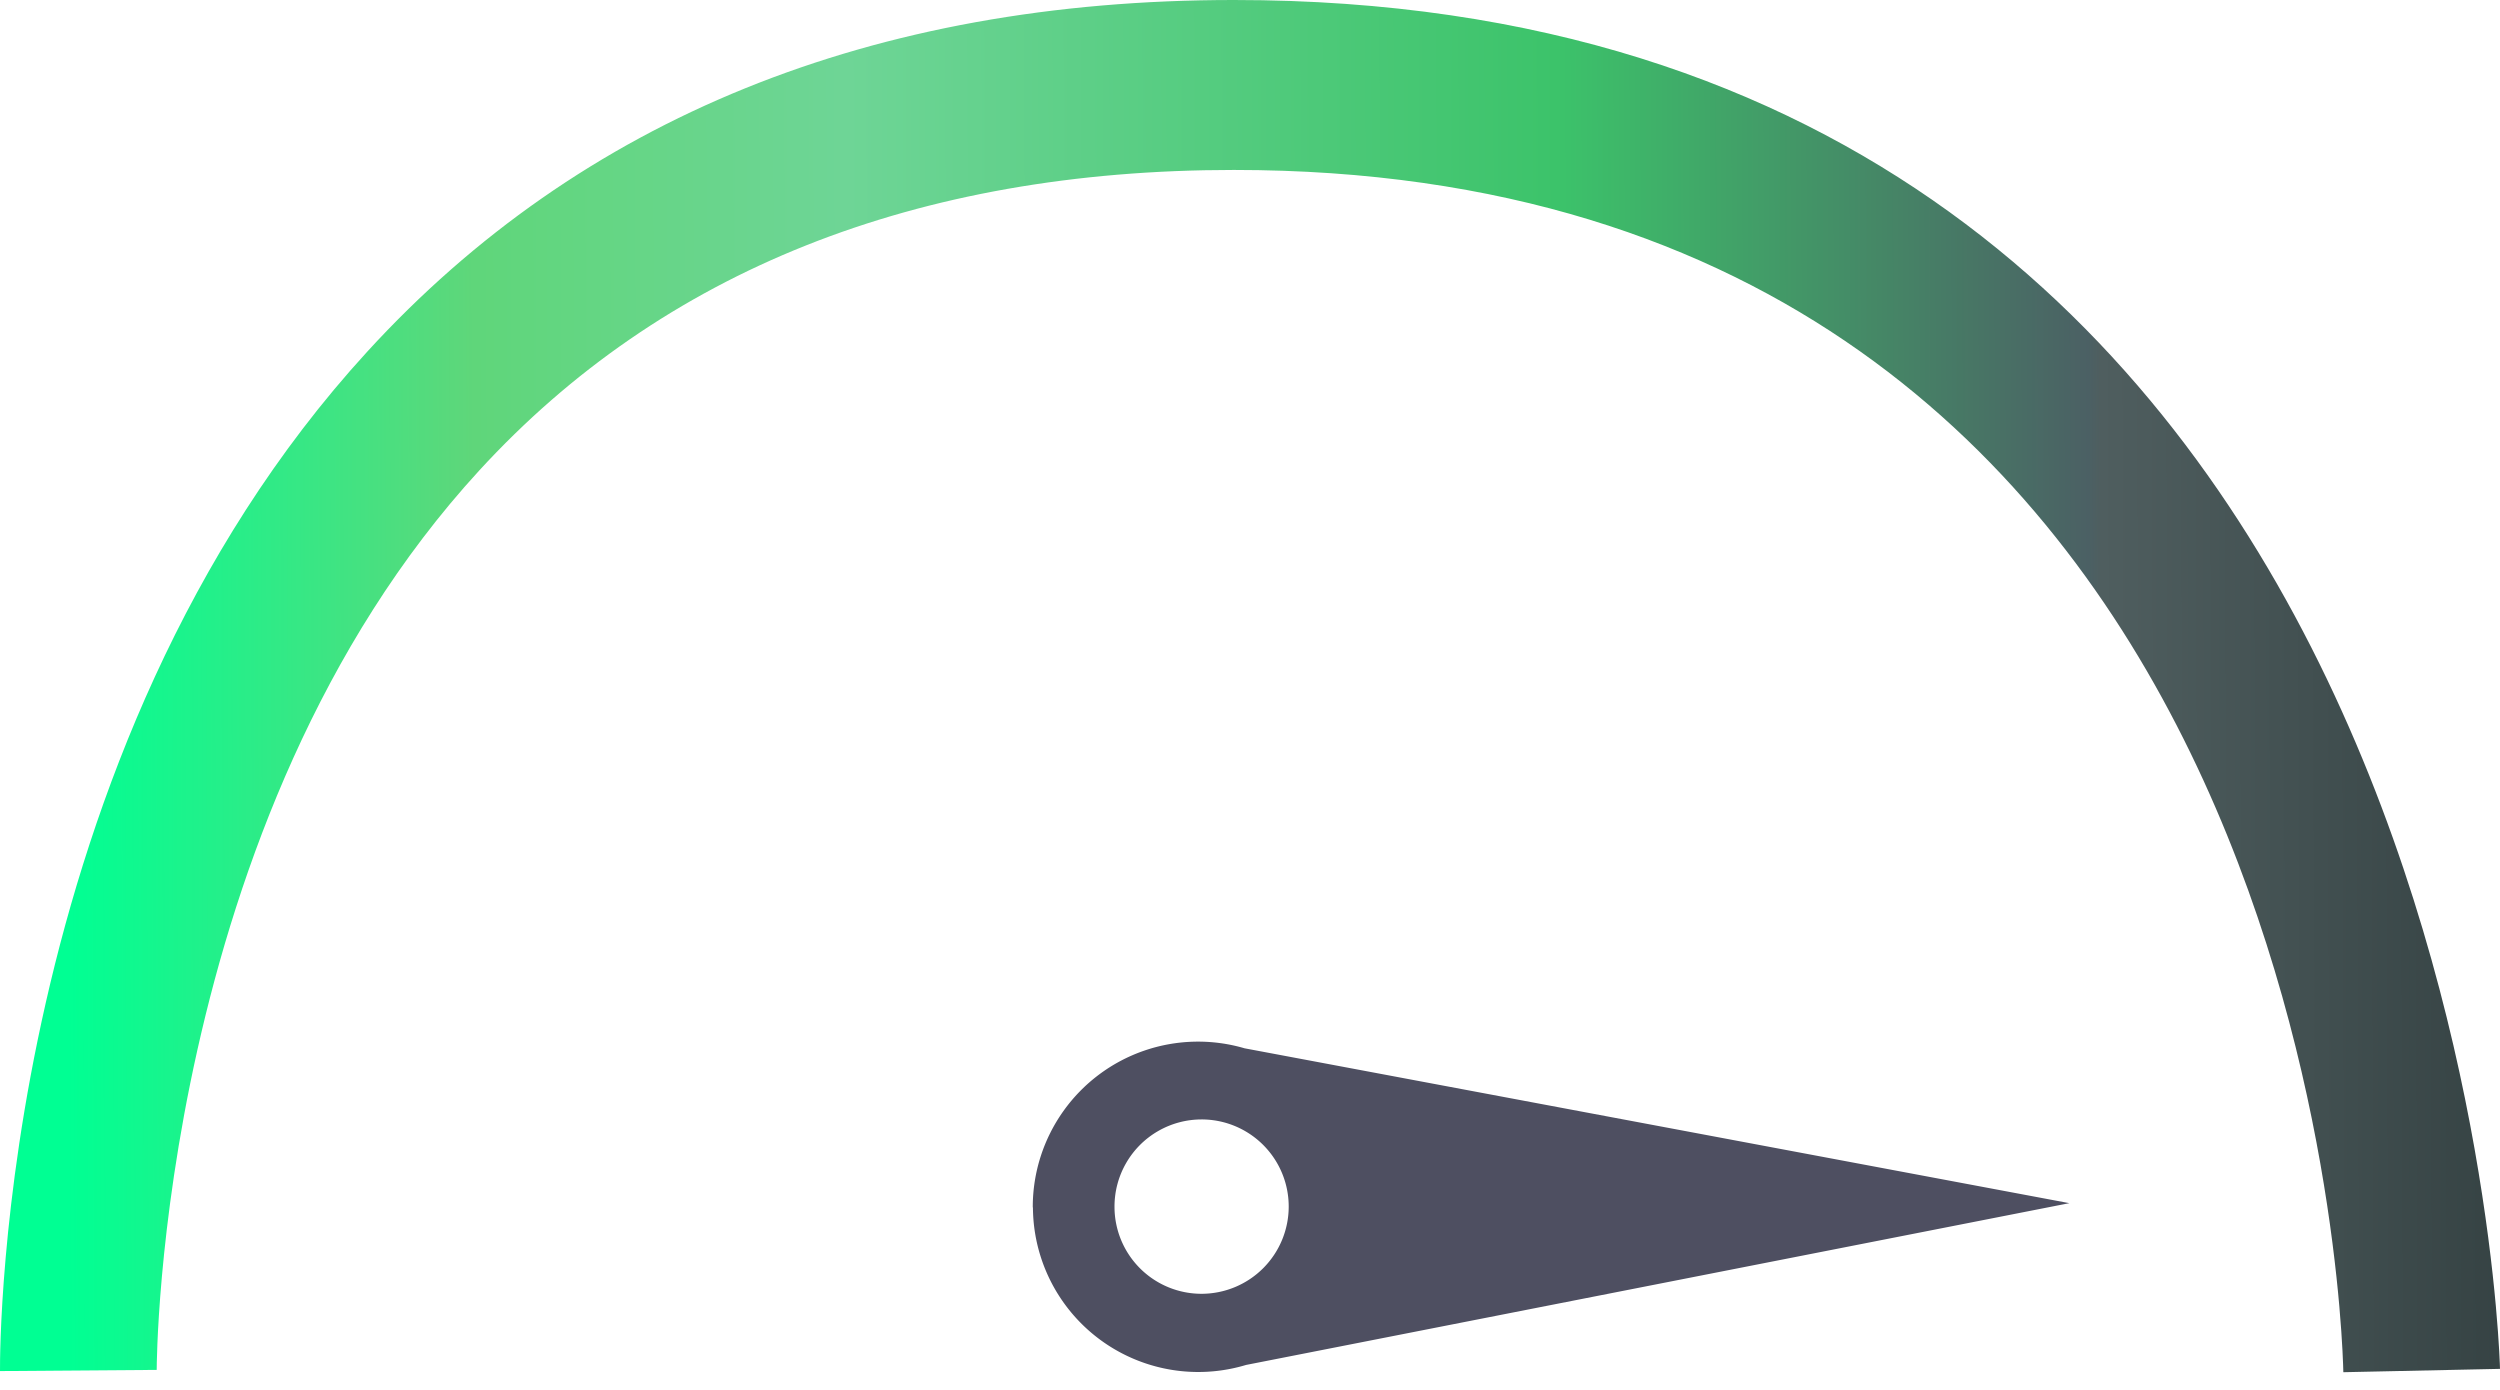
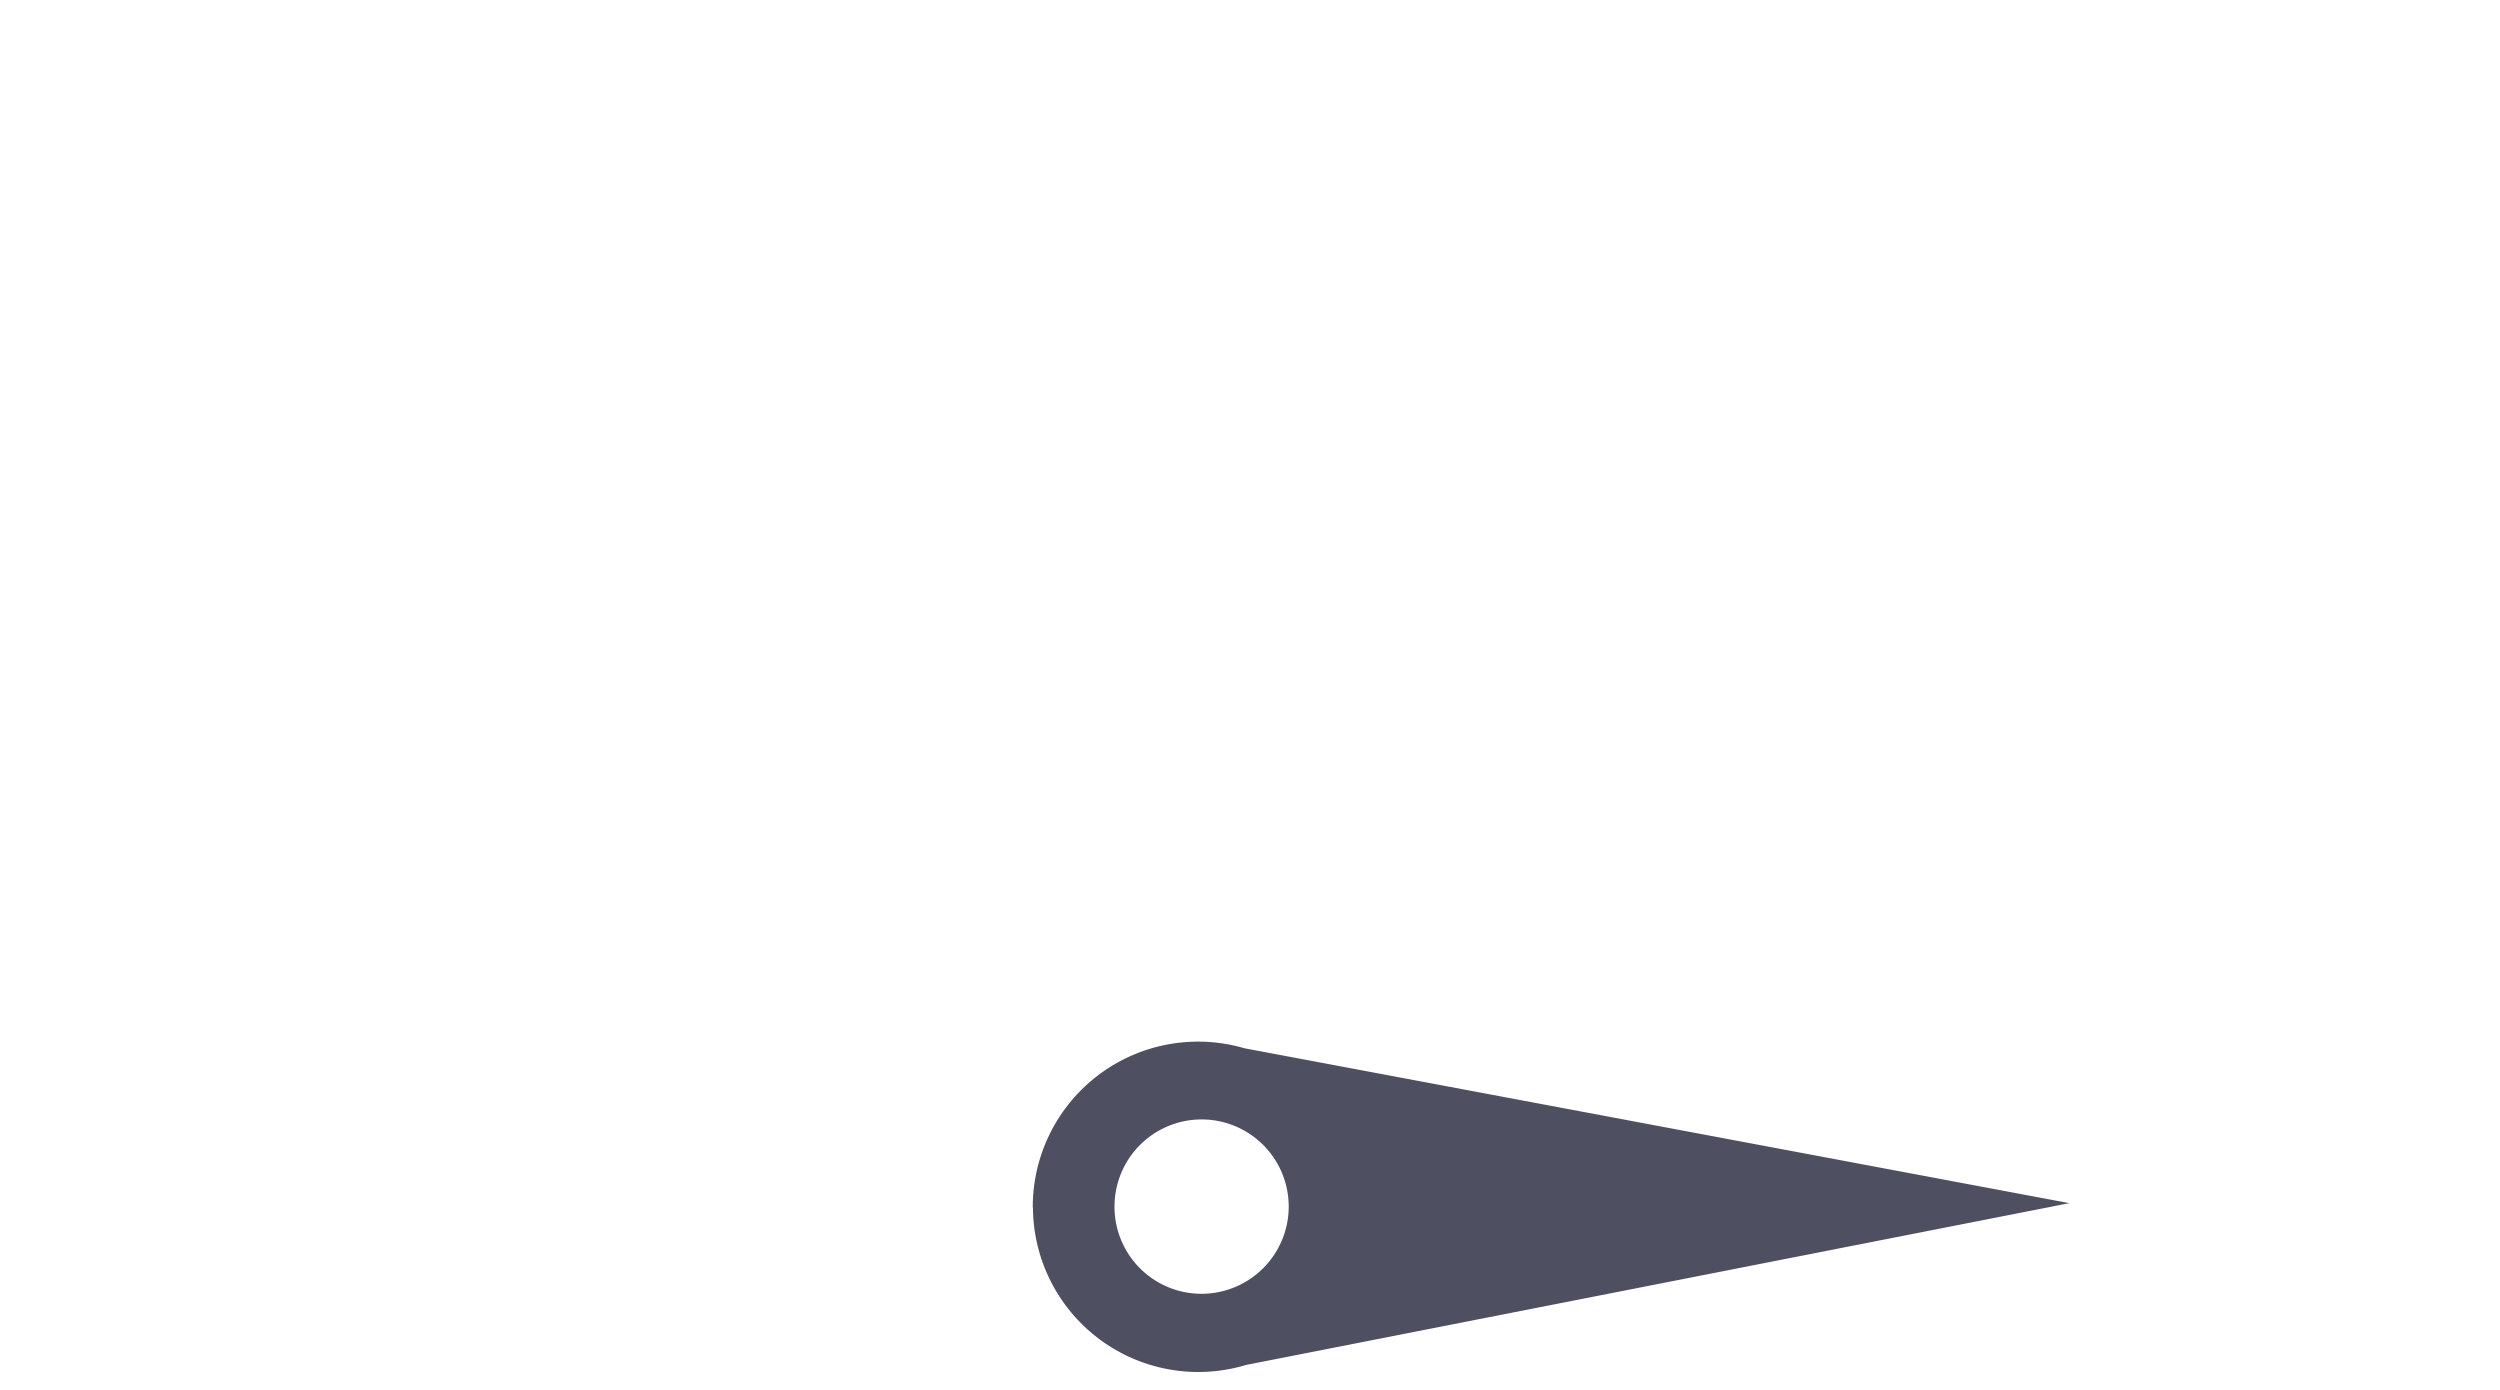
<svg xmlns="http://www.w3.org/2000/svg" width="74.697" height="41.52" viewBox="0 0 74.697 41.52">
  <defs>
    <linearGradient id="linear-gradient" x1="0.031" y1="0.625" x2="1" y2="0.623" gradientUnits="objectBoundingBox">
      <stop offset="0" stop-color="#00ff93" />
      <stop offset="0.167" stop-color="#5fd67a" />
      <stop offset="0.32" stop-color="#6ed596" />
      <stop offset="0.611" stop-color="#3cc36a" />
      <stop offset="0.828" stop-color="#4b6064" />
      <stop offset="0.833" stop-color="#4f5e5f" />
      <stop offset="1" stop-color="#354243" />
    </linearGradient>
  </defs>
  <g id="Group_17733" data-name="Group 17733" transform="translate(-473 -360)">
-     <path id="Path_17296" data-name="Path 17296" d="M171.87-23.51l4.681-.1c-.007-.409-1.165-40.9-37.83-40.9-10.8,0-19.514,3.535-25.894,10.507-10.974,11.992-10.978,29.711-10.973,30.459l4.682-.035c0-.163.038-16.413,9.639-26.875,5.467-5.958,13.052-8.978,22.545-8.978C170.761-59.432,171.84-24.977,171.87-23.51Z" transform="translate(371.146 424.51)" fill="url(#linear-gradient)" />
    <path id="Subtraction_18" data-name="Subtraction 18" d="M22367.105,15150.972h-.018a4.939,4.939,0,0,1-4.738-6.328l4.627-24.644,4.834,24.6a4.94,4.94,0,0,1-4.705,6.367Zm-.033-7.647a2.6,2.6,0,0,0,.01,5.205h.012a2.6,2.6,0,0,0,2.59-2.611,2.607,2.607,0,0,0-2.6-2.594Z" transform="translate(15654.83 -21971.027) rotate(90)" fill="#4e4f61" stroke="rgba(0,0,0,0)" stroke-width="1" />
  </g>
</svg>